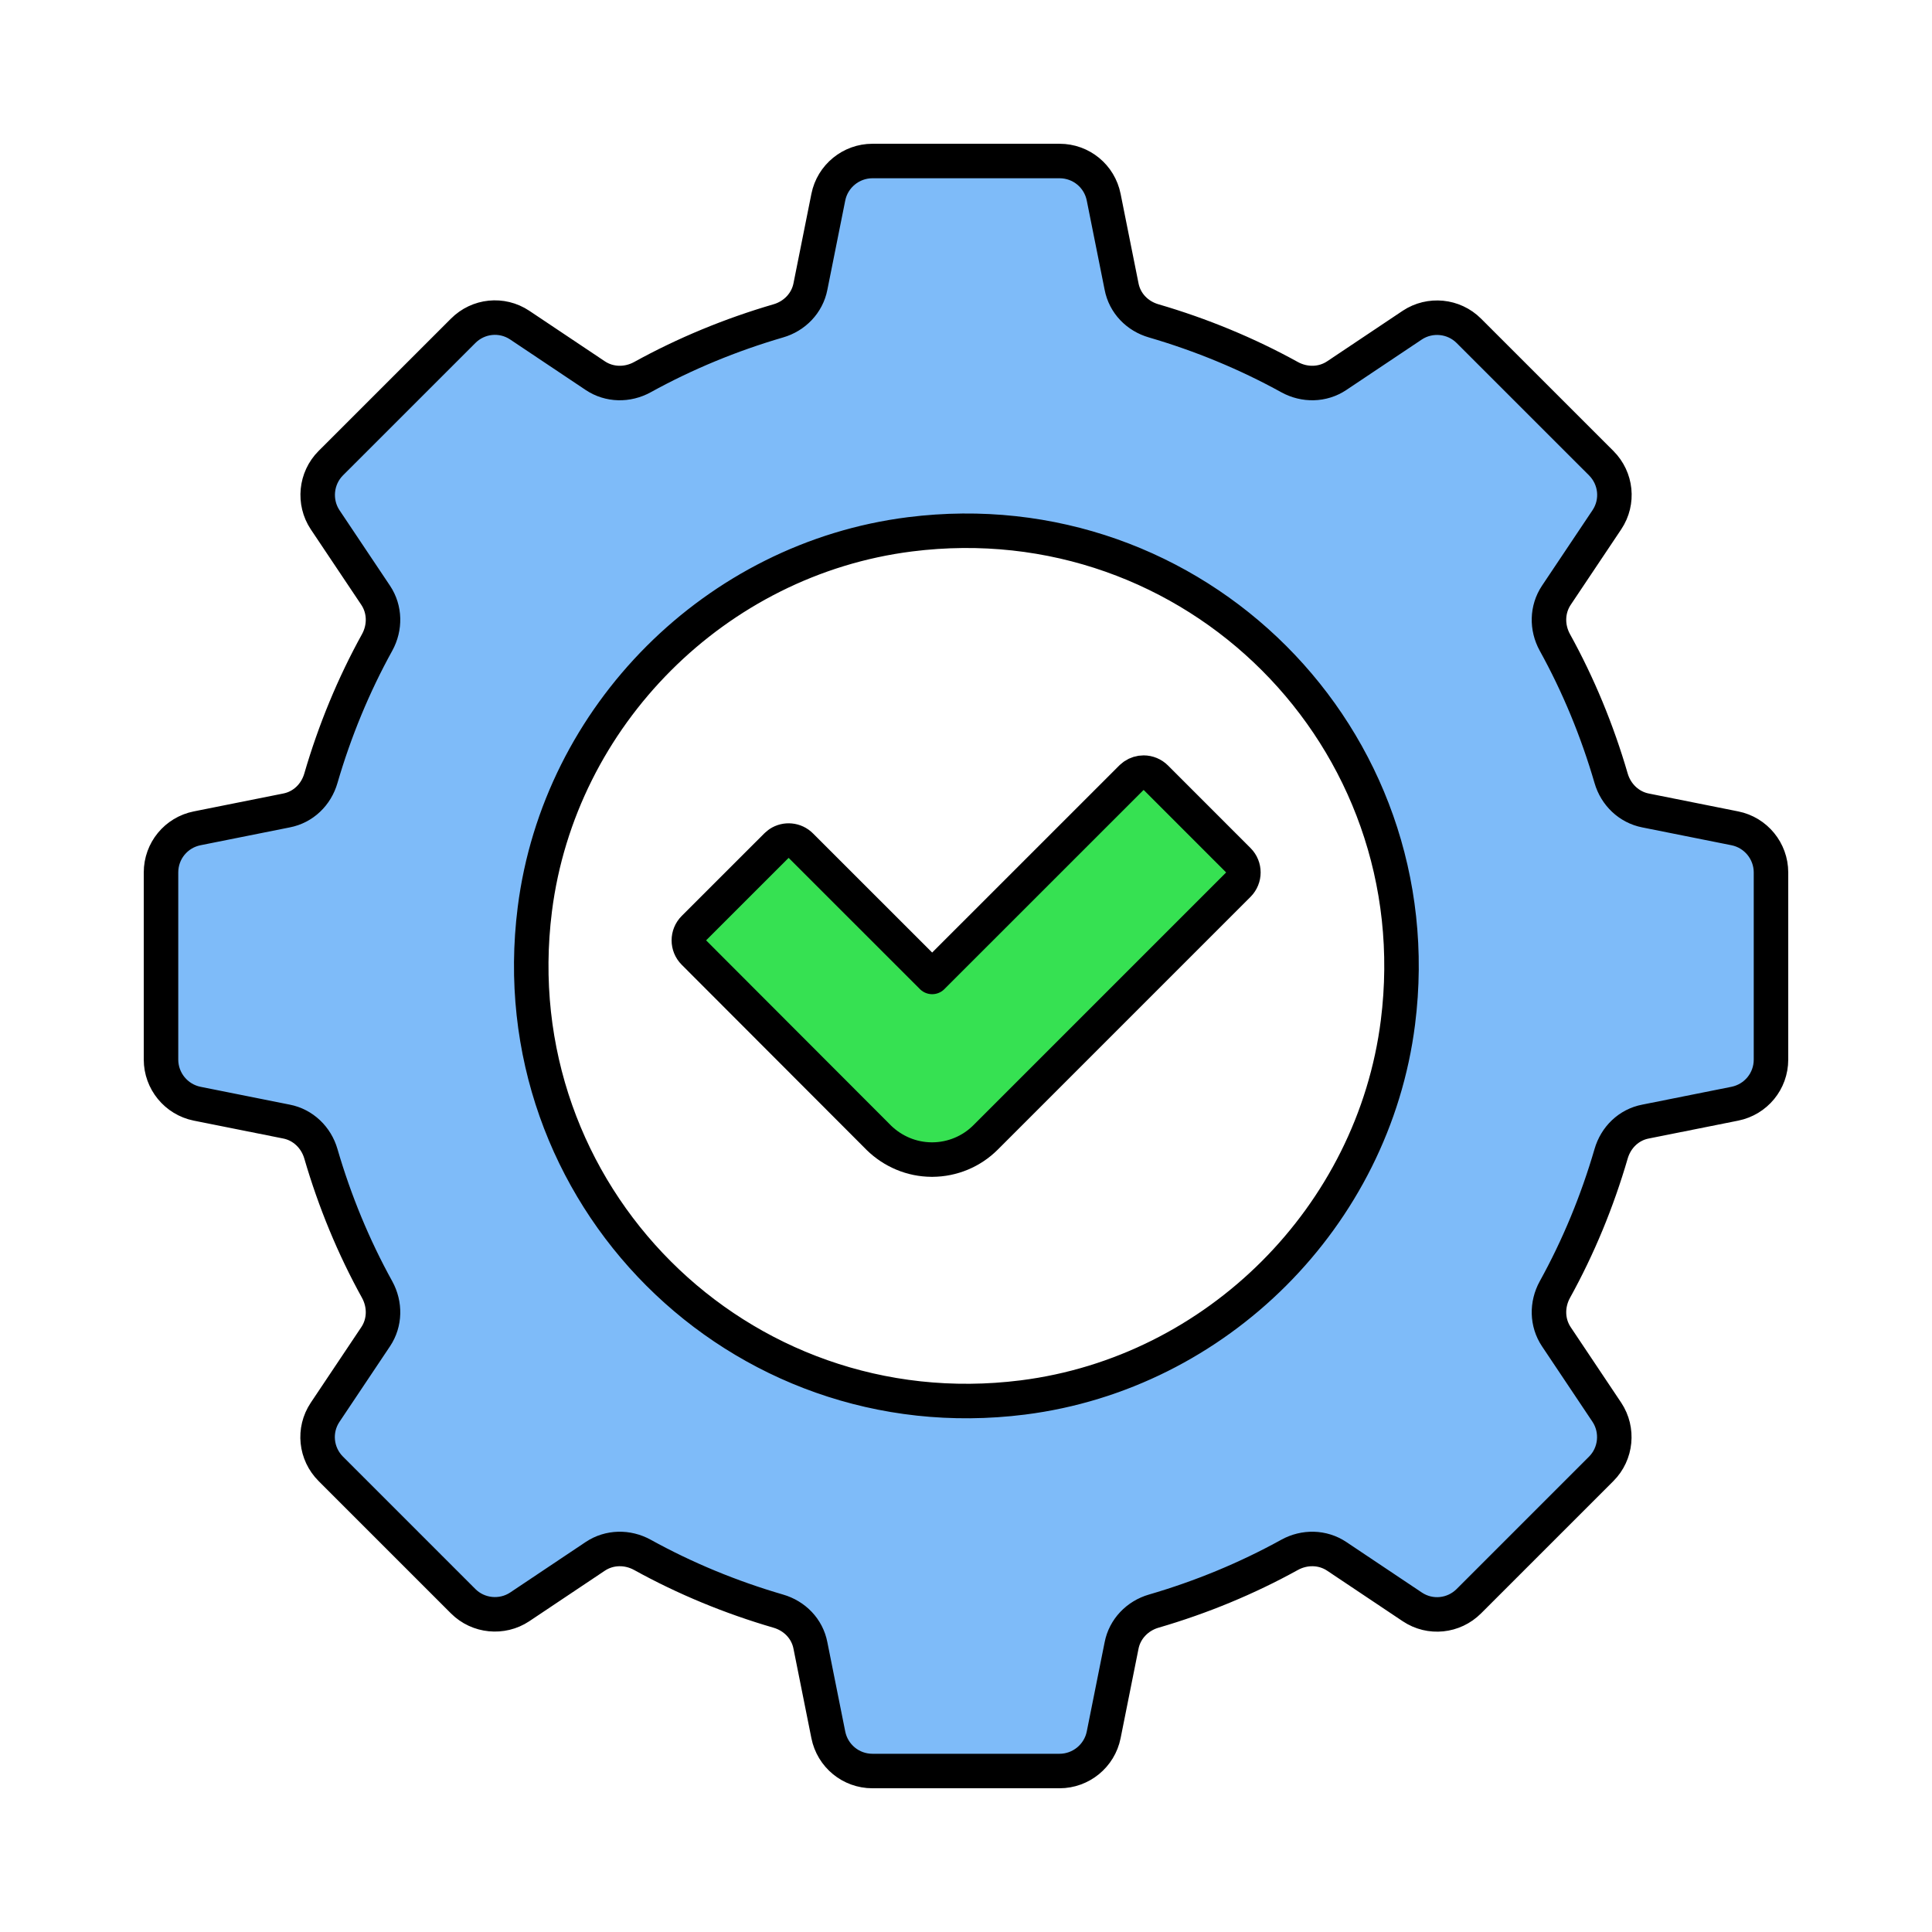
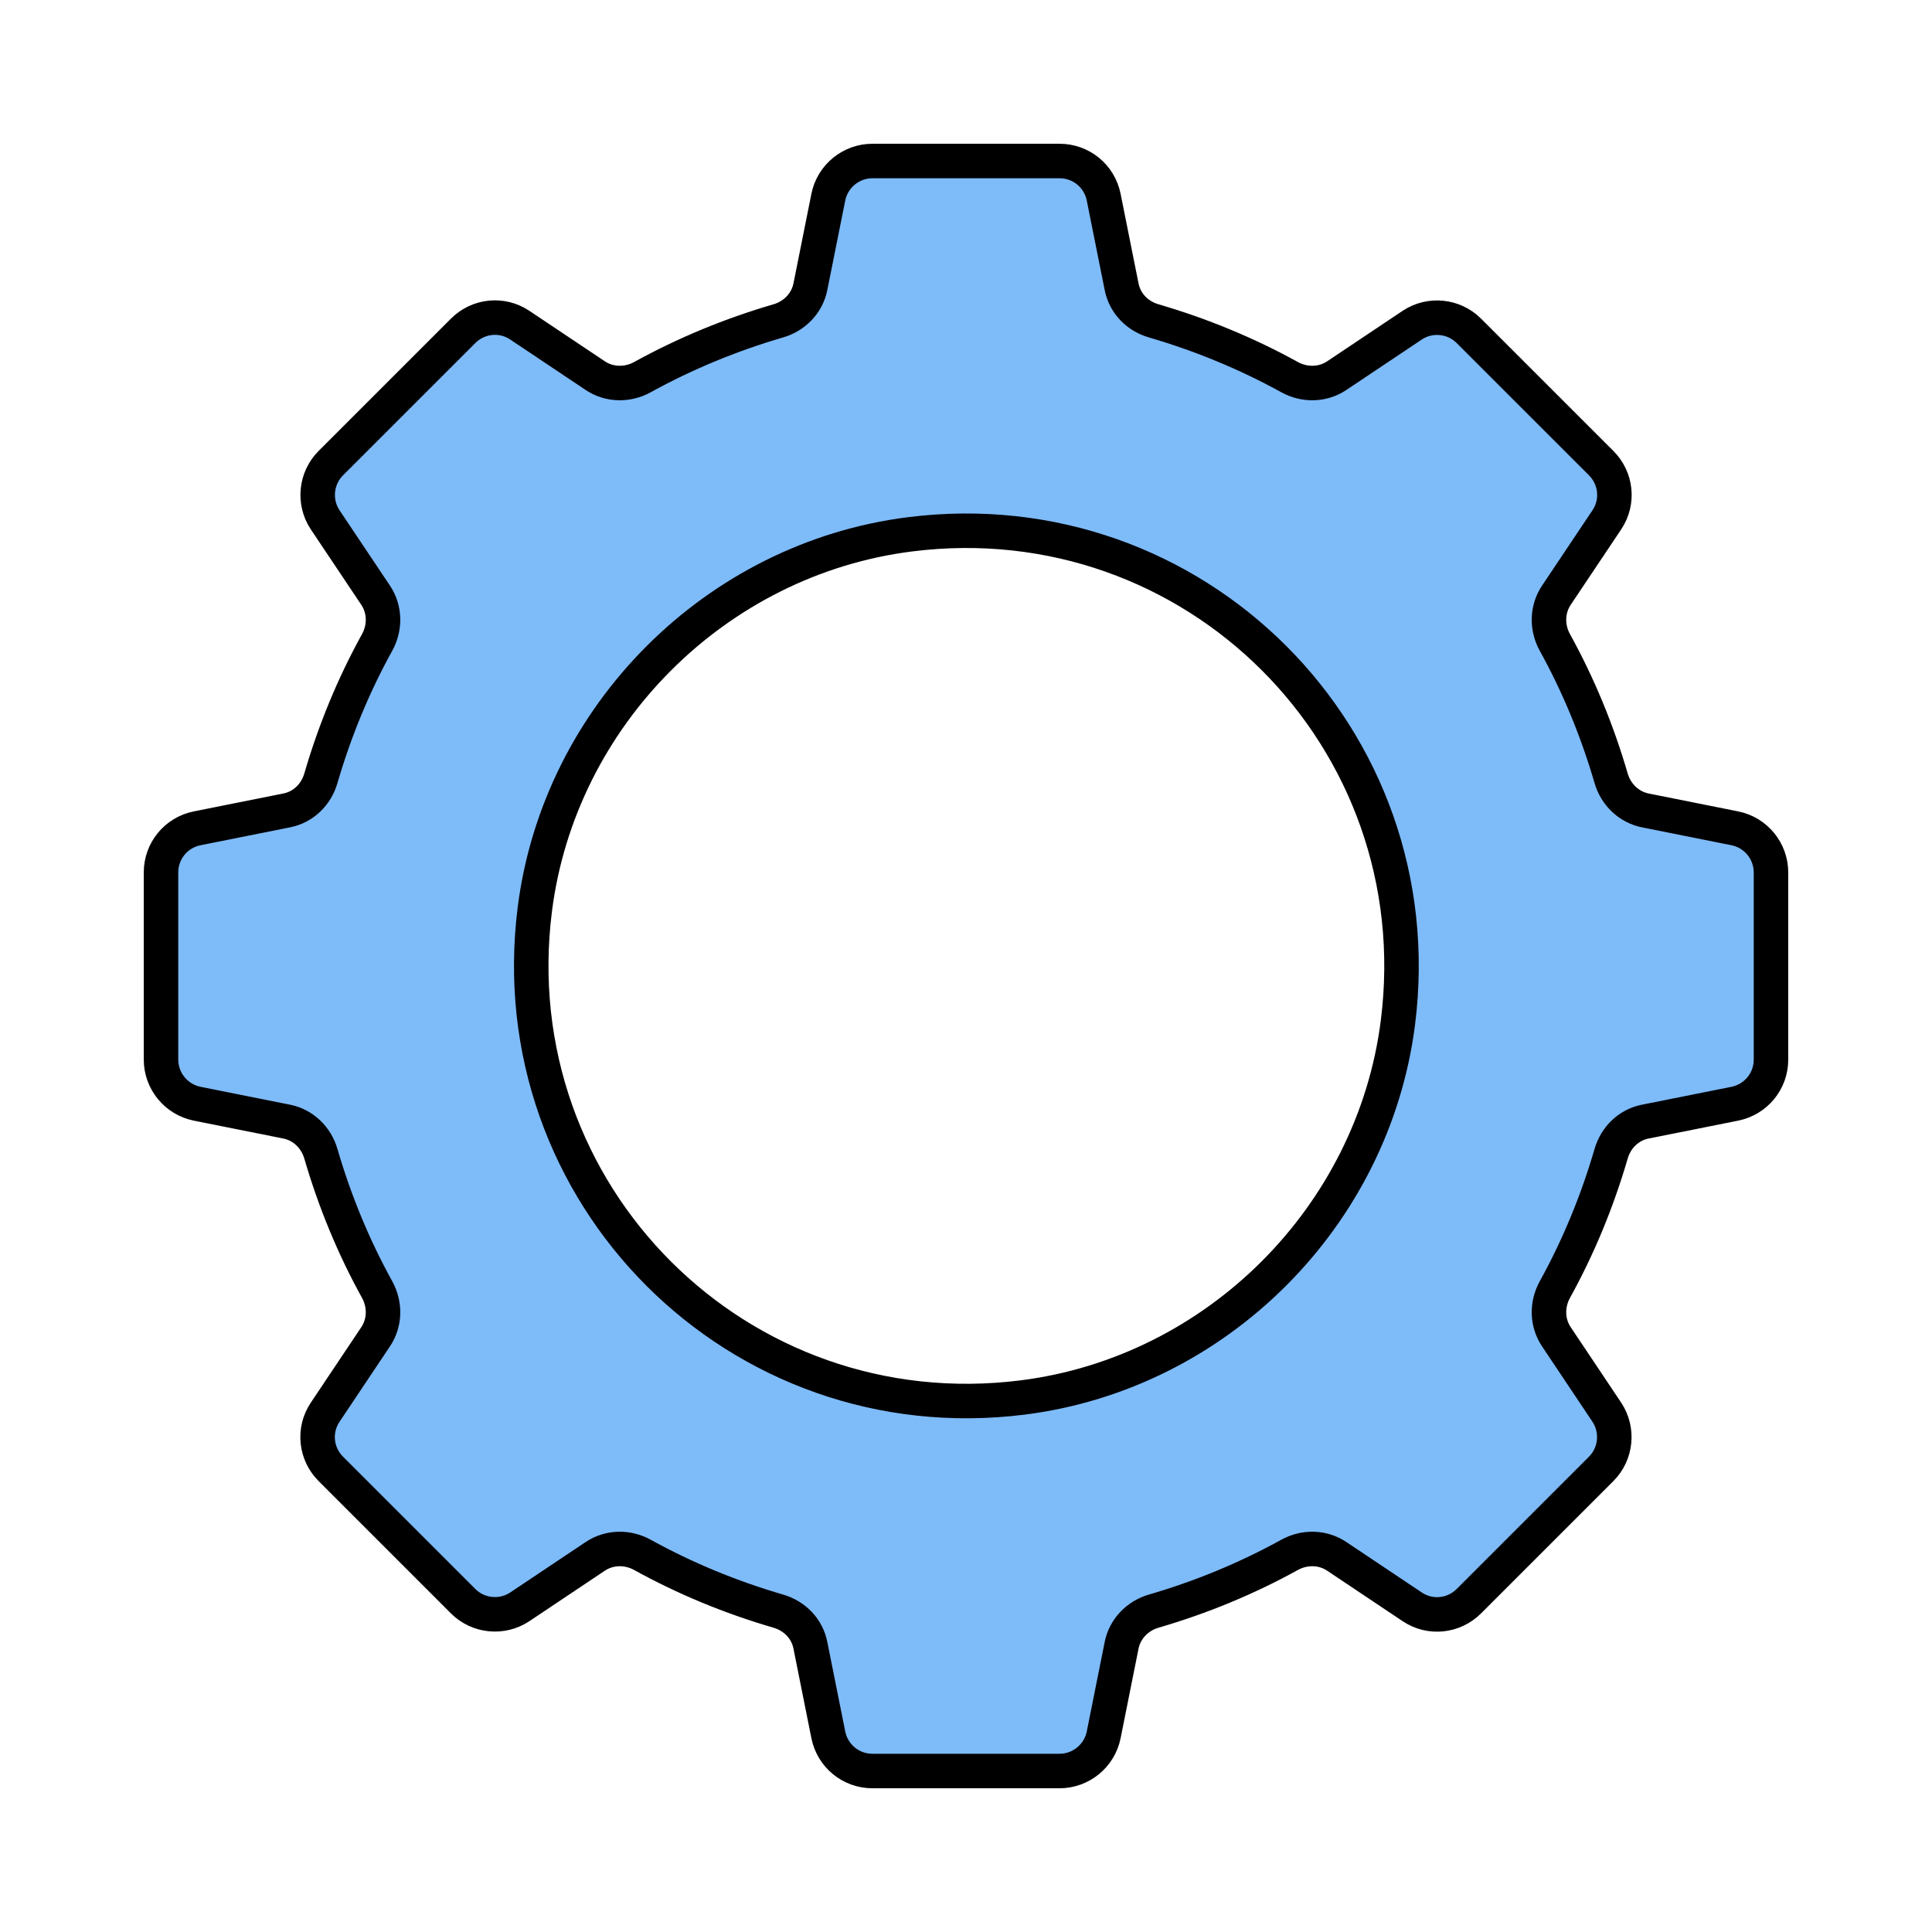
<svg xmlns="http://www.w3.org/2000/svg" width="56" height="56" viewBox="0 0 56 56" fill="none">
  <mask id="mask0_12987_63590" style="mask-type:alpha" maskUnits="userSpaceOnUse" x="0" y="0" width="56" height="56">
    <rect width="56" height="56" fill="#D9D9D9" />
  </mask>
  <g mask="url(#mask0_12987_63590)">
-     <path d="M33.148 22.395C33.281 22.395 33.408 22.448 33.502 22.542L35.894 24.935C36.089 25.13 36.089 25.446 35.894 25.642L28.565 32.971C28.158 33.377 27.606 33.608 27.026 33.611L27.019 33.612H27.012C27.01 33.612 27.007 33.611 27.005 33.611C26.422 33.608 25.879 33.375 25.469 32.975L25.465 32.97L20.113 27.61C19.918 27.415 19.918 27.099 20.113 26.903L22.506 24.511L22.584 24.446C22.778 24.318 23.042 24.34 23.212 24.511L27.019 28.317L32.795 22.542L32.871 22.48C32.952 22.425 33.049 22.395 33.148 22.395Z" fill="#36E152" stroke="black" stroke-linejoin="round" />
    <path d="M51.333 30.713V25.288C51.333 24.67 50.895 24.131 50.284 24.009L47.698 23.492C47.216 23.398 46.836 23.032 46.699 22.558C46.297 21.178 45.751 19.856 45.068 18.62C44.831 18.189 44.838 17.665 45.111 17.255L46.577 15.064C46.922 14.546 46.85 13.864 46.412 13.425L42.575 9.589C42.136 9.15 41.447 9.086 40.937 9.423L38.745 10.889C38.336 11.162 37.811 11.169 37.38 10.932C36.144 10.25 34.822 9.704 33.443 9.301C32.968 9.165 32.602 8.791 32.509 8.303L31.991 5.716C31.869 5.105 31.337 4.667 30.712 4.667H25.288C24.67 4.667 24.131 5.105 24.009 5.716L23.491 8.303C23.398 8.784 23.032 9.165 22.557 9.301C21.178 9.704 19.856 10.25 18.62 10.932C18.189 11.169 17.664 11.162 17.255 10.889L15.063 9.423C14.546 9.079 13.863 9.15 13.425 9.589L9.588 13.425C9.15 13.864 9.085 14.554 9.423 15.064L10.889 17.255C11.162 17.665 11.169 18.189 10.932 18.62C10.249 19.856 9.703 21.178 9.301 22.558C9.164 23.032 8.791 23.398 8.302 23.492L5.716 24.009C5.105 24.131 4.667 24.663 4.667 25.288V30.713C4.667 31.331 5.105 31.869 5.716 31.992L8.302 32.509C8.784 32.602 9.164 32.969 9.301 33.443C9.703 34.822 10.249 36.145 10.932 37.38C11.169 37.812 11.162 38.336 10.889 38.745L9.423 40.937C9.078 41.454 9.15 42.137 9.588 42.575L13.425 46.412C13.863 46.85 14.553 46.915 15.063 46.577L17.255 45.111C17.664 44.838 18.189 44.831 18.62 45.068C19.856 45.751 21.178 46.297 22.557 46.699C23.032 46.836 23.398 47.209 23.491 47.698L24.009 50.285C24.131 50.895 24.663 51.334 25.288 51.334H30.712C31.33 51.334 31.869 50.895 31.991 50.285L32.509 47.698C32.602 47.217 32.968 46.836 33.443 46.699C34.822 46.297 36.144 45.751 37.38 45.068C37.811 44.831 38.336 44.838 38.745 45.111L40.937 46.577C41.454 46.922 42.136 46.85 42.575 46.412L46.412 42.575C46.85 42.137 46.914 41.447 46.577 40.937L45.111 38.745C44.838 38.336 44.831 37.812 45.068 37.38C45.751 36.145 46.297 34.822 46.699 33.443C46.836 32.969 47.209 32.602 47.698 32.509L50.284 31.992C50.895 31.869 51.333 31.338 51.333 30.713ZM29.649 40.506C21.401 41.548 14.46 34.607 15.502 26.358C16.213 20.74 20.747 16.199 26.373 15.488C34.621 14.446 41.562 21.387 40.52 29.635C39.809 35.254 35.275 39.794 29.649 40.506Z" fill="#7EBBF9" stroke="black" stroke-linejoin="round" />
  </g>
</svg>